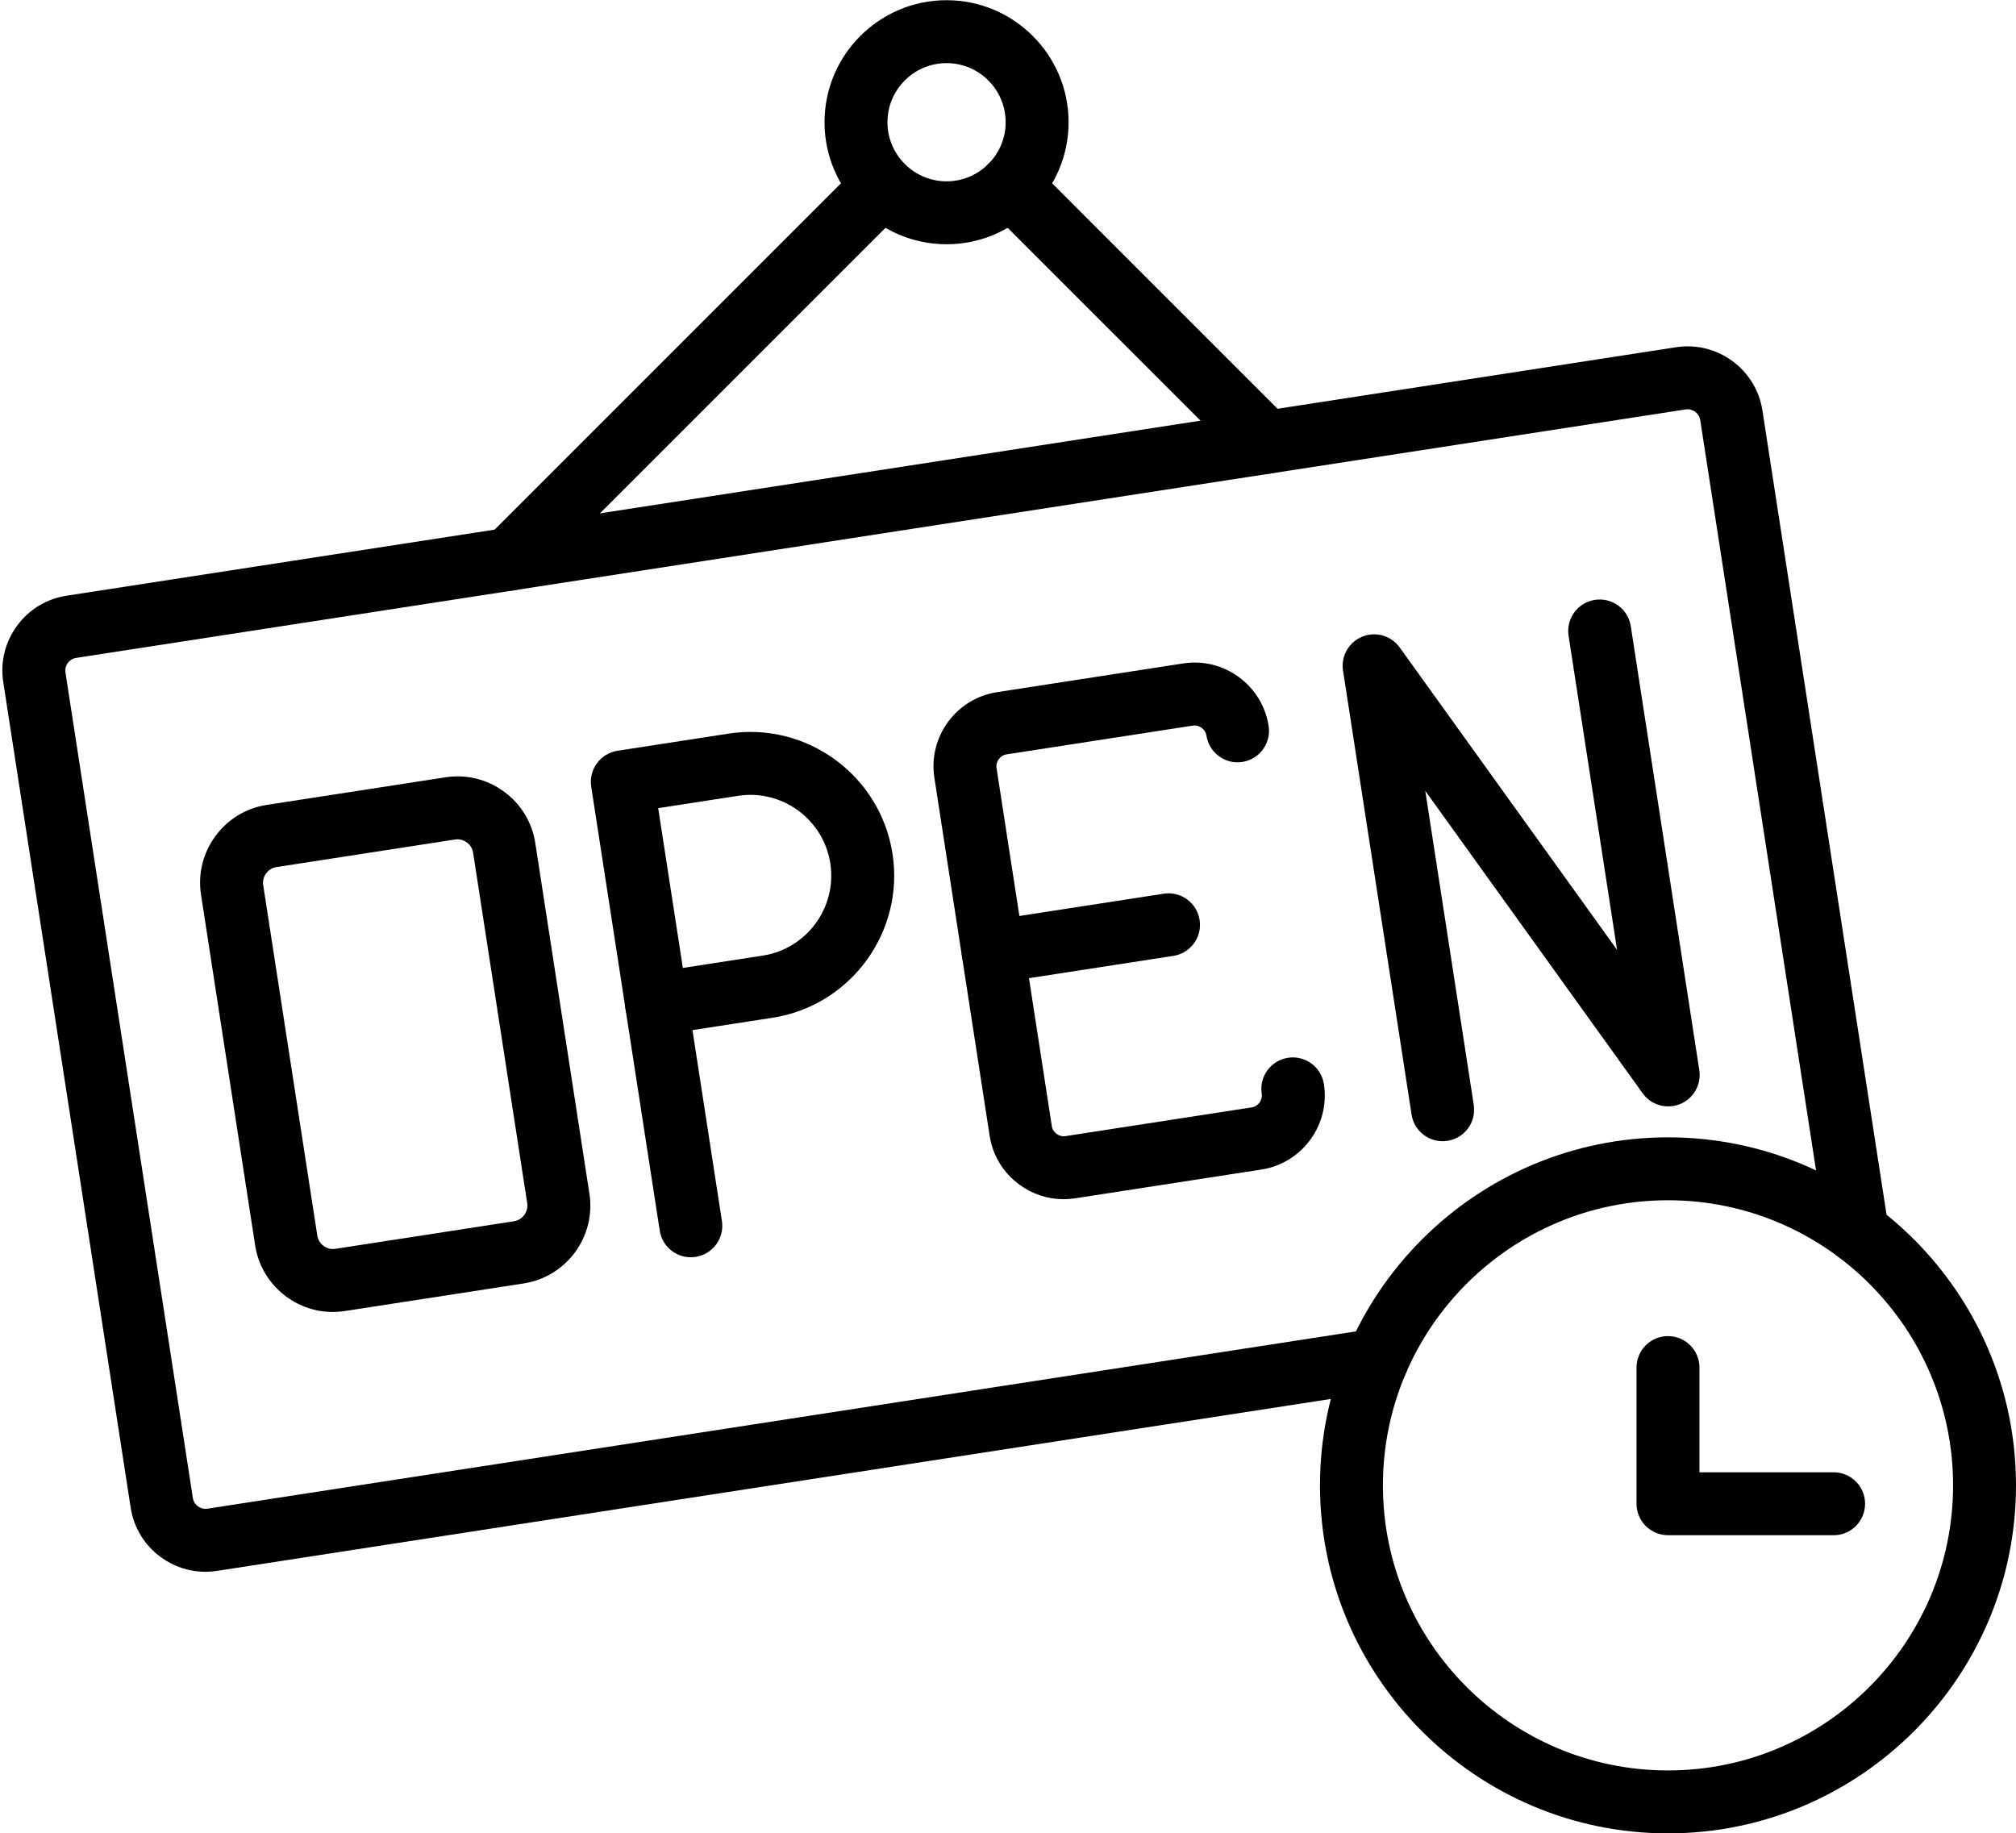
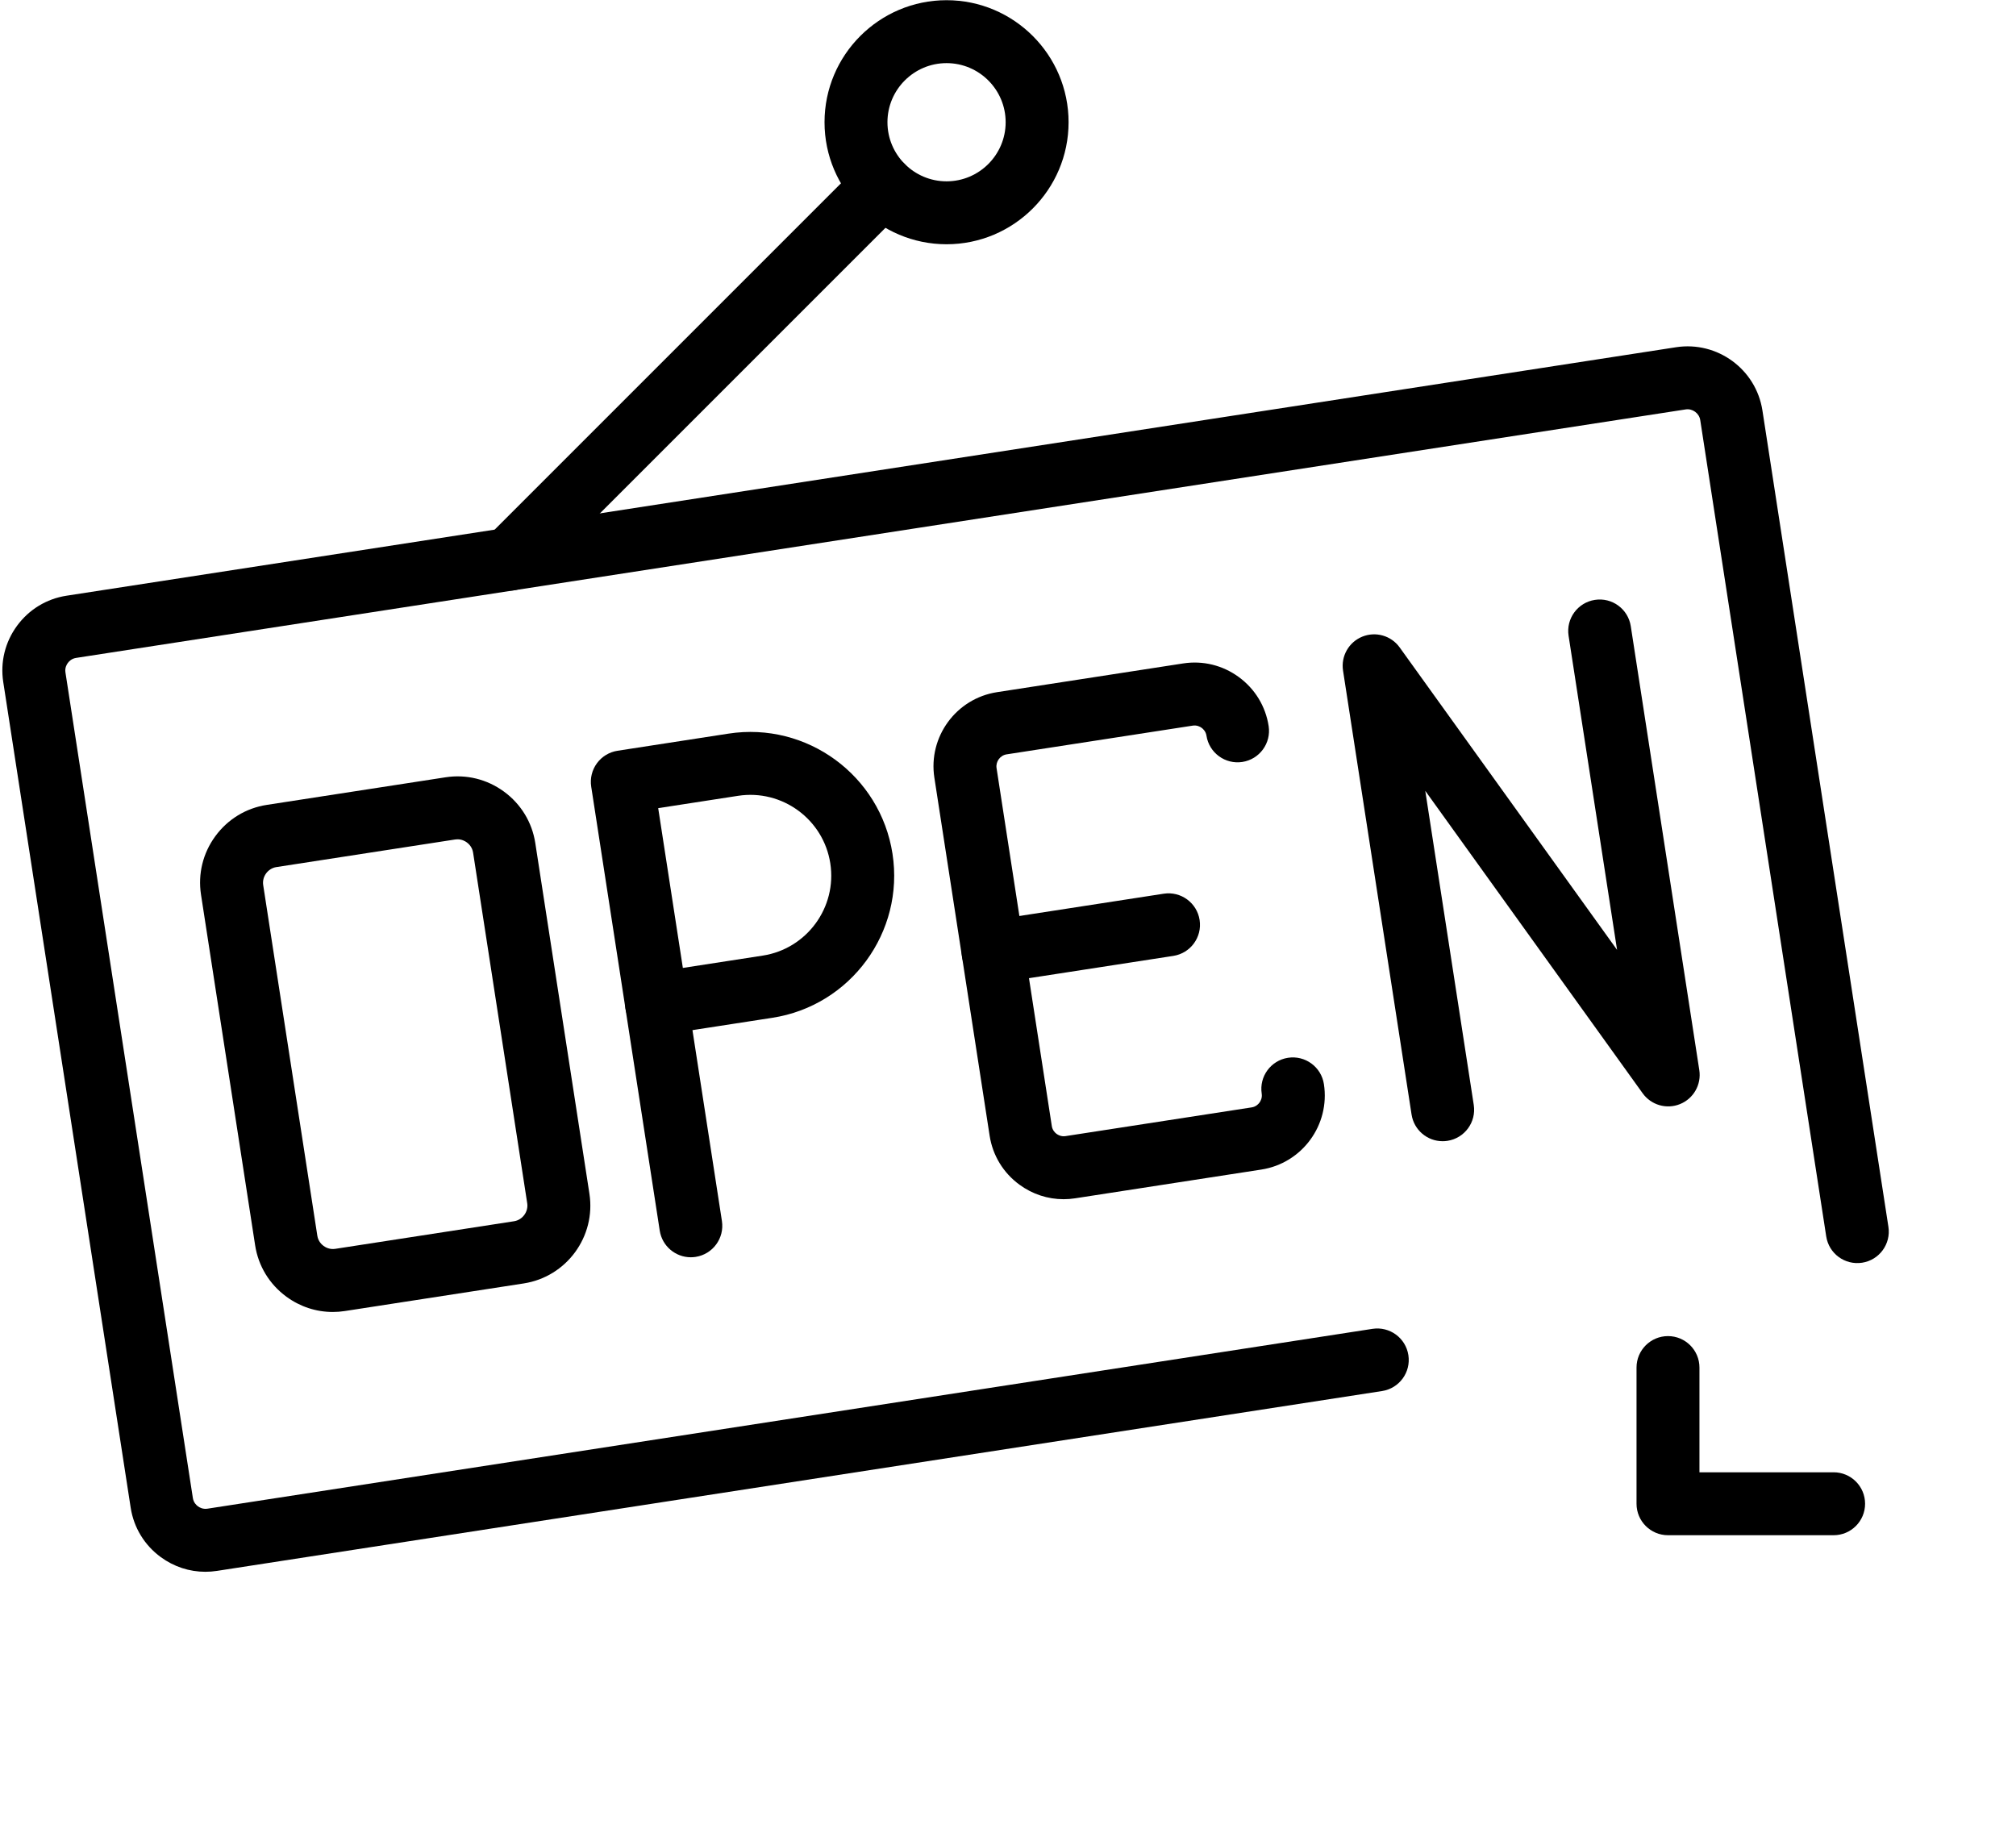
<svg xmlns="http://www.w3.org/2000/svg" height="466.1" preserveAspectRatio="xMidYMid meet" version="1.0" viewBox="18.4 41.9 512.6 466.1" width="512.6" zoomAndPan="magnify">
  <g>
    <g>
      <g>
        <g>
          <g>
            <g>
              <g>
                <g id="change1_9">
                  <path d="M103.011,375.48c-4.212,0-8.309-1.335-11.784-3.88c-4.317-3.163-7.142-7.805-7.955-13.071l-13.763-89.16 c-0.813-5.267,0.481-10.544,3.644-14.862c3.163-4.317,7.805-7.142,13.071-7.955l45.465-7.018 c5.263-0.814,10.543,0.48,14.861,3.644c4.317,3.162,7.142,7.805,7.955,13.071l13.763,89.159 c1.682,10.899-5.816,21.135-16.715,22.817l0,0l-45.465,7.018C105.061,375.402,104.032,375.48,103.011,375.48z M150.333,360.319h0.01H150.333z M134.735,255.3c-0.194,0-0.396,0.015-0.606,0.047l-45.465,7.018 c-2.143,0.331-3.673,2.42-3.343,4.563l13.763,89.159c0.217,1.407,1.094,2.236,1.598,2.605 c0.503,0.368,1.559,0.953,2.964,0.737l45.466-7.018c2.143-0.331,3.673-2.421,3.343-4.563l-13.763-89.159 c-0.217-1.407-1.094-2.236-1.598-2.605C136.666,255.771,135.839,255.3,134.735,255.3z" />
                </g>
              </g>
            </g>
          </g>
          <g>
            <g>
              <g>
                <g id="change1_4">
                  <path d="M288.835,346.808c-4.014,0.001-7.917-1.271-11.227-3.696c-4.113-3.013-6.804-7.436-7.579-12.453l-14.052-91.031 c-1.603-10.383,5.541-20.134,15.923-21.737l47.336-7.307c5.021-0.776,10.047,0.457,14.158,3.47 c4.112,3.013,6.805,7.435,7.579,12.453c0.674,4.366-2.318,8.453-6.686,9.127c-4.357,0.673-8.453-2.319-9.127-6.686 c-0.165-1.071-0.836-1.704-1.222-1.986c-0.385-0.283-1.194-0.731-2.262-0.565l-47.336,7.307 c-1.635,0.252-2.804,1.848-2.552,3.483l14.052,91.031c0.165,1.071,0.836,1.705,1.221,1.986 c0.386,0.282,1.193,0.729,2.262,0.565l47.337-7.307c1.071-0.165,1.704-0.836,1.986-1.222c0.282-0.385,0.73-1.19,0.565-2.262 c-0.674-4.366,2.318-8.453,6.686-9.127c4.355-0.672,8.453,2.318,9.127,6.686c1.604,10.383-5.539,20.134-15.923,21.737 l-47.337,7.307C290.787,346.733,289.808,346.808,288.835,346.808z" />
                </g>
              </g>
            </g>
          </g>
          <g>
            <g>
              <g>
                <g>
                  <g id="change1_12">
                    <path d="M185.332,305.132c-3.88,0-7.286-2.827-7.896-6.78l-8.712-56.439c-0.324-2.097,0.199-4.237,1.453-5.948 c1.254-1.712,3.136-2.855,5.233-3.179l28.22-4.356c19.923-3.073,38.627,10.629,41.702,30.549 c3.075,19.92-10.629,38.628-30.549,41.703h0l-28.219,4.355C186.148,305.101,185.737,305.132,185.332,305.132z M213.561,292.775h0.01H213.561z M185.756,247.378l6.271,40.626l20.313-3.135c11.201-1.729,18.907-12.249,17.178-23.449 c-1.729-11.201-12.245-18.903-23.449-17.178L185.756,247.378z" />
                  </g>
                </g>
              </g>
            </g>
            <g>
              <g>
                <g>
                  <g id="change1_1">
                    <path d="M194.043,361.571c-3.88,0-7.287-2.827-7.896-6.78l-8.712-56.439c-0.674-4.367,2.319-8.453,6.686-9.127 c4.363-0.67,8.453,2.319,9.126,6.686l8.712,56.439c0.674,4.367-2.319,8.453-6.686,9.127 C194.86,361.54,194.449,361.571,194.043,361.571z" />
                  </g>
                </g>
              </g>
            </g>
          </g>
          <g>
            <g>
              <g>
                <g id="change1_10">
                  <path d="M385.209,332.063c-3.88,0-7.286-2.827-7.896-6.78l-17.425-112.878c-0.564-3.658,1.453-7.225,4.878-8.625 c3.427-1.4,7.364-0.27,9.524,2.735l55.275,76.899l-12.328-79.862c-0.674-4.367,2.319-8.453,6.686-9.127 c4.376-0.678,8.453,2.32,9.127,6.686l17.425,112.878c0.564,3.657-1.453,7.225-4.878,8.625 c-3.425,1.404-7.364,0.27-9.524-2.735l-55.275-76.898l12.328,79.861c0.674,4.367-2.319,8.453-6.686,9.127 C386.026,332.031,385.614,332.063,385.209,332.063z" />
                </g>
              </g>
            </g>
          </g>
          <g>
            <g>
              <g>
                <g id="change1_11">
                  <path d="M270.9,291.924c-3.88,0-7.286-2.827-7.896-6.78c-0.674-4.367,2.319-8.453,6.686-9.127l44.605-6.886 c4.366-0.673,8.453,2.32,9.127,6.686c0.674,4.367-2.319,8.453-6.686,9.127l-44.605,6.886 C271.717,291.893,271.306,291.924,270.9,291.924z" />
                </g>
              </g>
            </g>
          </g>
        </g>
        <g>
          <g>
            <g>
              <g id="change1_3">
                <path d="M70.605,441.54c-4.048,0.001-7.987-1.284-11.329-3.733c-4.148-3.041-6.864-7.503-7.648-12.564L19.226,215.307 c-0.784-5.06,0.458-10.136,3.5-14.288c3.04-4.15,7.504-6.867,12.57-7.651l111.124-17.149 c0.117-0.024,0.235-0.045,0.354-0.063l192.458-29.705l105.354-16.266c10.479-1.605,20.317,5.602,21.938,16.069 l32.037,207.578c0.674,4.366-2.319,8.452-6.686,9.126c-4.38,0.672-8.453-2.319-9.127-6.686l-32.036-207.574 c-0.268-1.728-1.965-2.967-3.693-2.7l-297.46,45.917c-0.117,0.024-0.235,0.045-0.354,0.063L37.74,209.18 c-1.137,0.176-1.808,0.886-2.106,1.293c-0.297,0.407-0.771,1.257-0.595,2.388l32.401,209.935 c0.176,1.134,0.887,1.806,1.296,2.105c0.407,0.298,1.257,0.767,2.386,0.598l296.254-45.729 c4.381-0.668,8.453,2.319,9.127,6.686c0.674,4.367-2.319,8.453-6.686,9.127l-296.25,45.729 C72.578,441.465,71.588,441.54,70.605,441.54z" />
              </g>
            </g>
          </g>
        </g>
      </g>
      <g>
        <g>
          <g>
            <g id="change1_7">
              <path d="M259.076,104.004c-17.108,0-31.027-13.918-31.027-31.027s13.919-31.027,31.027-31.027s31.027,13.919,31.027,31.027 S276.185,104.004,259.076,104.004z M259.076,57.95c-8.286,0-15.027,6.741-15.027,15.027c0,8.286,6.741,15.027,15.027,15.027 s15.027-6.741,15.027-15.027C274.104,64.691,267.362,57.95,259.076,57.95z" />
            </g>
          </g>
        </g>
      </g>
      <g>
        <g>
          <g>
            <g id="change1_8">
-               <path d="M340.455,162.355c-2.048,0-4.095-0.781-5.657-2.343l-65.093-65.094c-3.125-3.124-3.125-8.189,0-11.313 c3.125-3.124,8.19-3.123,11.314,0l65.094,65.094c3.124,3.124,3.124,8.189,0,11.313 C344.55,161.574,342.503,162.355,340.455,162.355z" />
-             </g>
+               </g>
          </g>
        </g>
      </g>
      <g>
        <g>
          <g>
            <g id="change1_2">
              <path d="M147.983,192.07c-2.047,0-4.095-0.781-5.657-2.343c-3.125-3.124-3.125-8.189,0-11.313l94.808-94.808 c3.124-3.124,8.189-3.124,11.313,0c3.125,3.124,3.125,8.189,0,11.313l-94.808,94.808 C152.078,191.289,150.031,192.07,147.983,192.07z" />
            </g>
          </g>
        </g>
      </g>
      <g>
        <g>
          <g>
            <g>
              <g id="change1_5">
-                 <path d="M442.513,508.051c-48.792,0-88.487-39.695-88.487-88.487s39.695-88.487,88.487-88.487S531,370.771,531,419.563 S491.305,508.051,442.513,508.051z M442.513,347.076c-39.97,0-72.487,32.518-72.487,72.487s32.518,72.487,72.487,72.487 S515,459.533,515,419.563S482.482,347.076,442.513,347.076z" />
-               </g>
+                 </g>
            </g>
          </g>
        </g>
        <g>
          <g>
            <g>
              <g id="change1_6">
                <path d="M484.628,432.242h-42.115c-4.418,0-8-3.582-8-8v-34.628c0-4.418,3.582-8,8-8s8,3.582,8,8v26.628h34.115 c4.418,0,8,3.582,8,8S489.046,432.242,484.628,432.242z" />
              </g>
            </g>
          </g>
        </g>
      </g>
    </g>
  </g>
</svg>